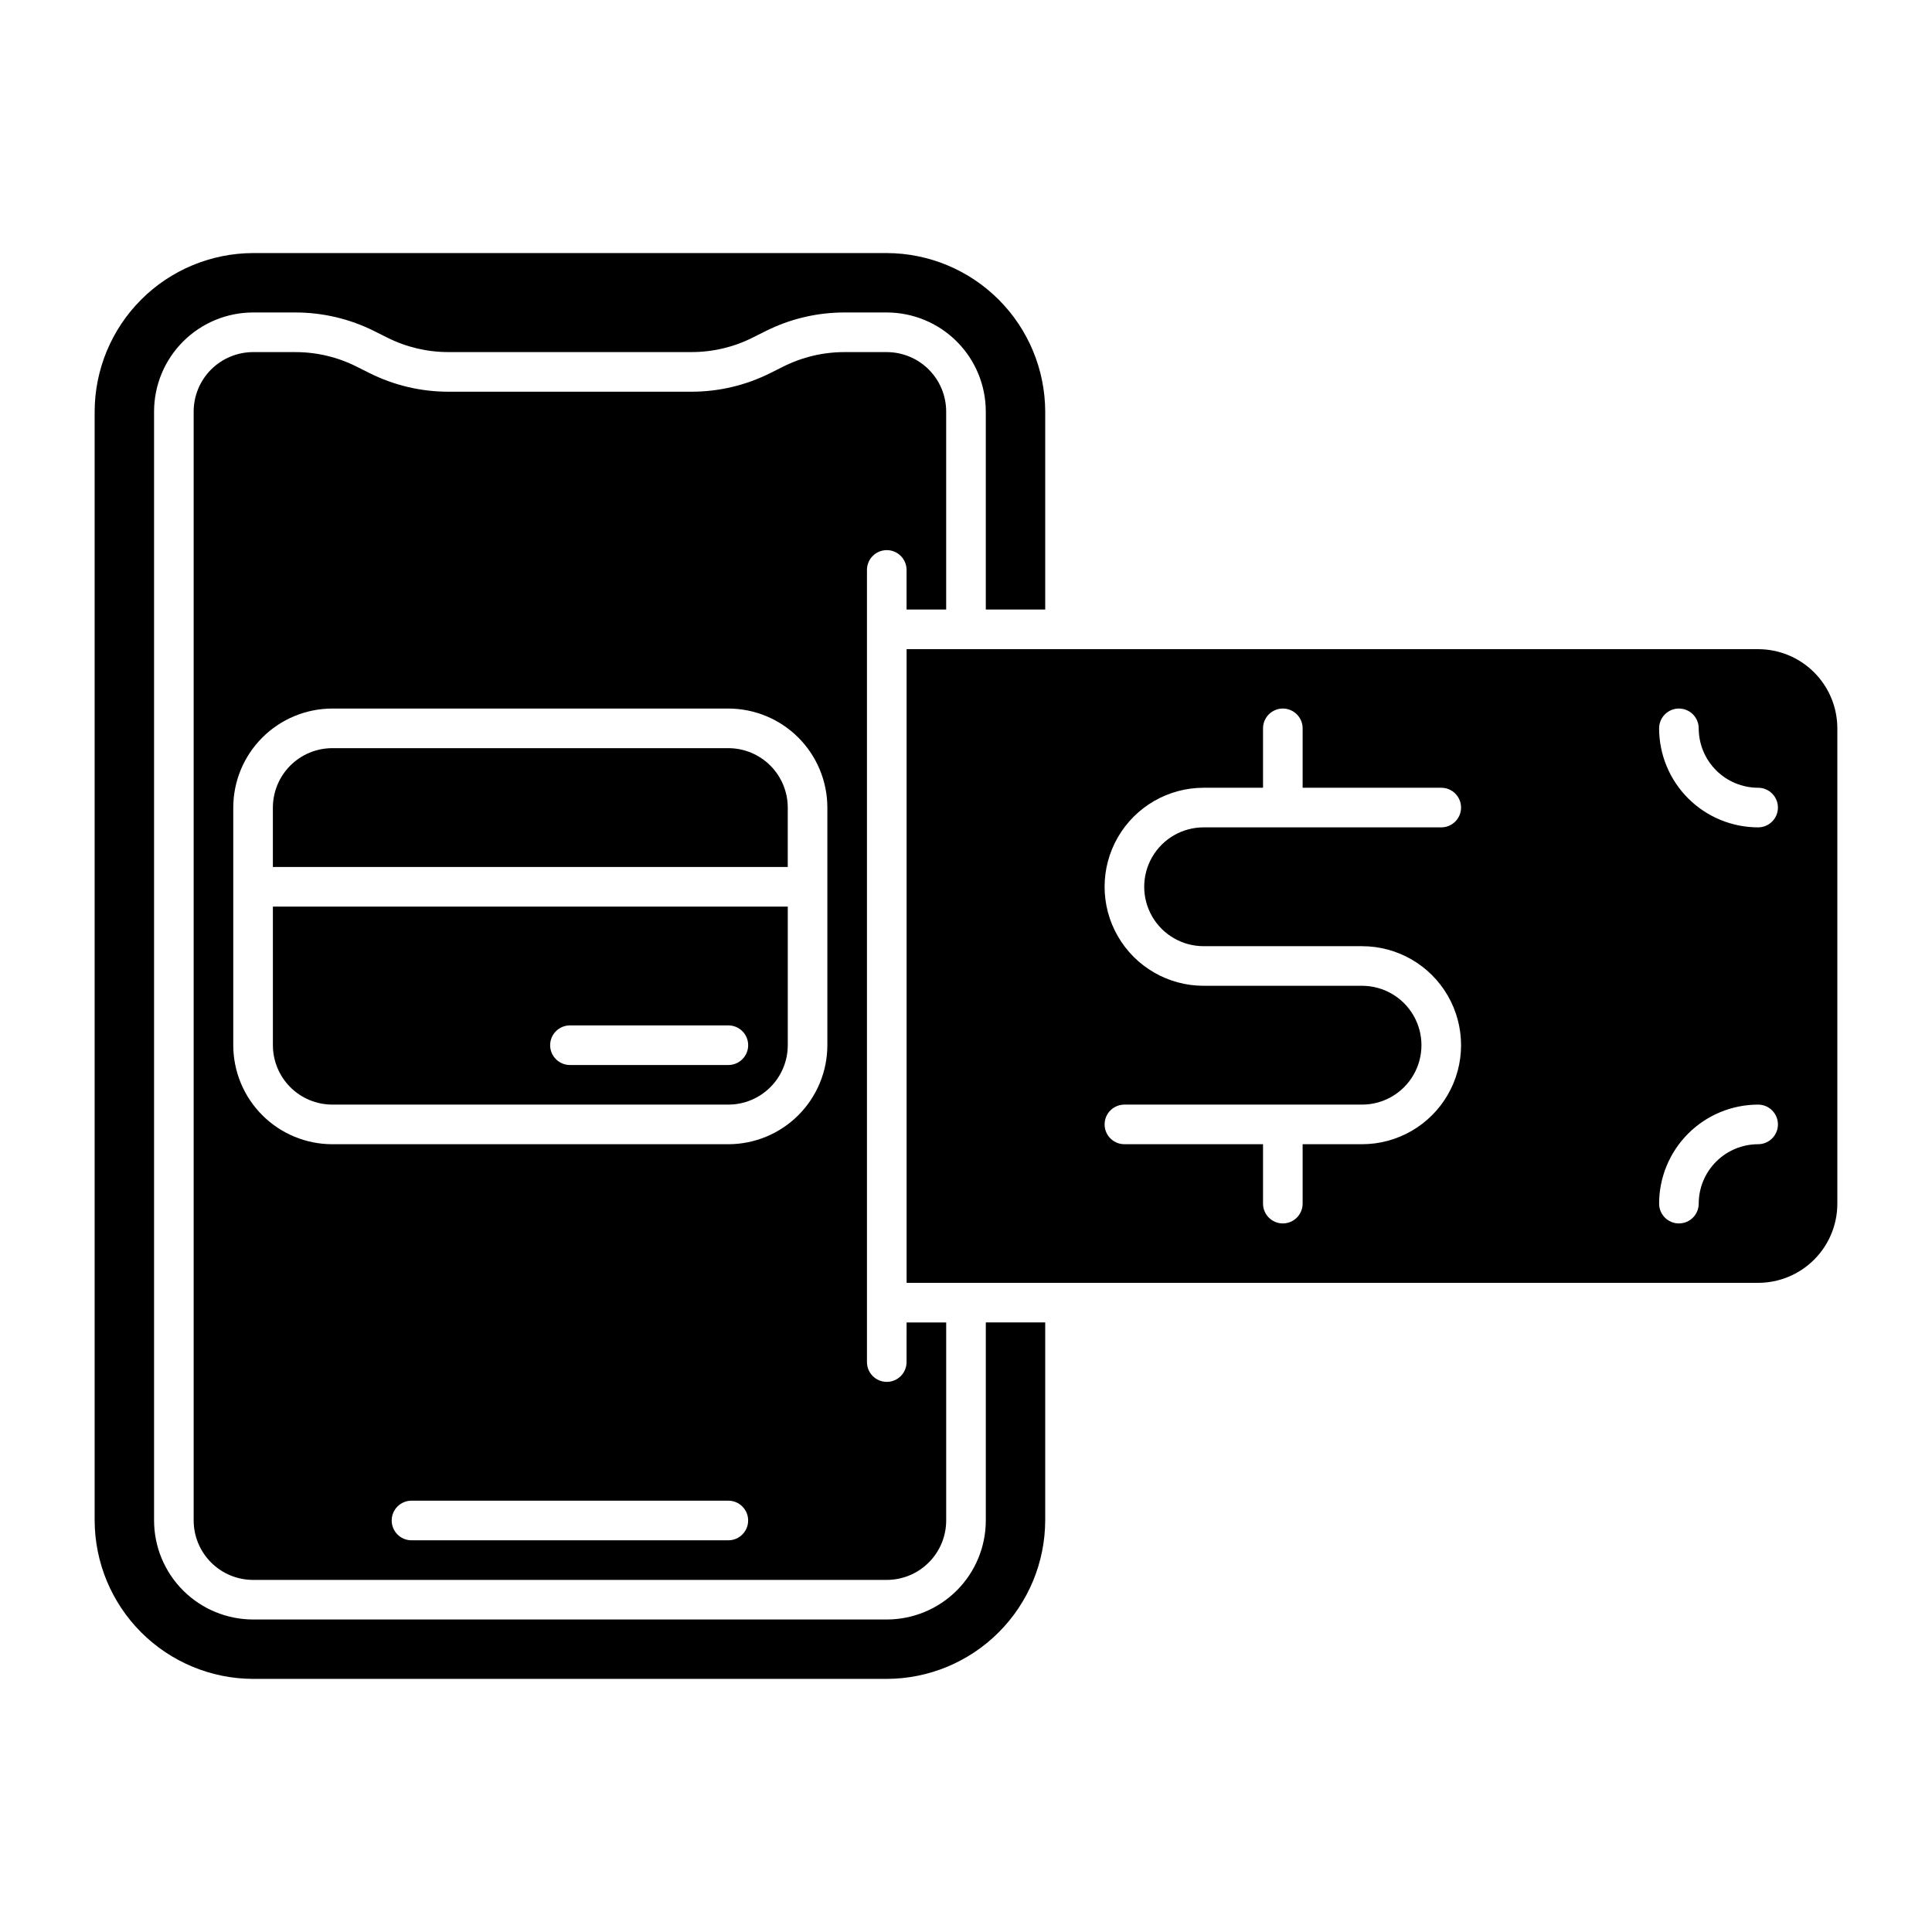
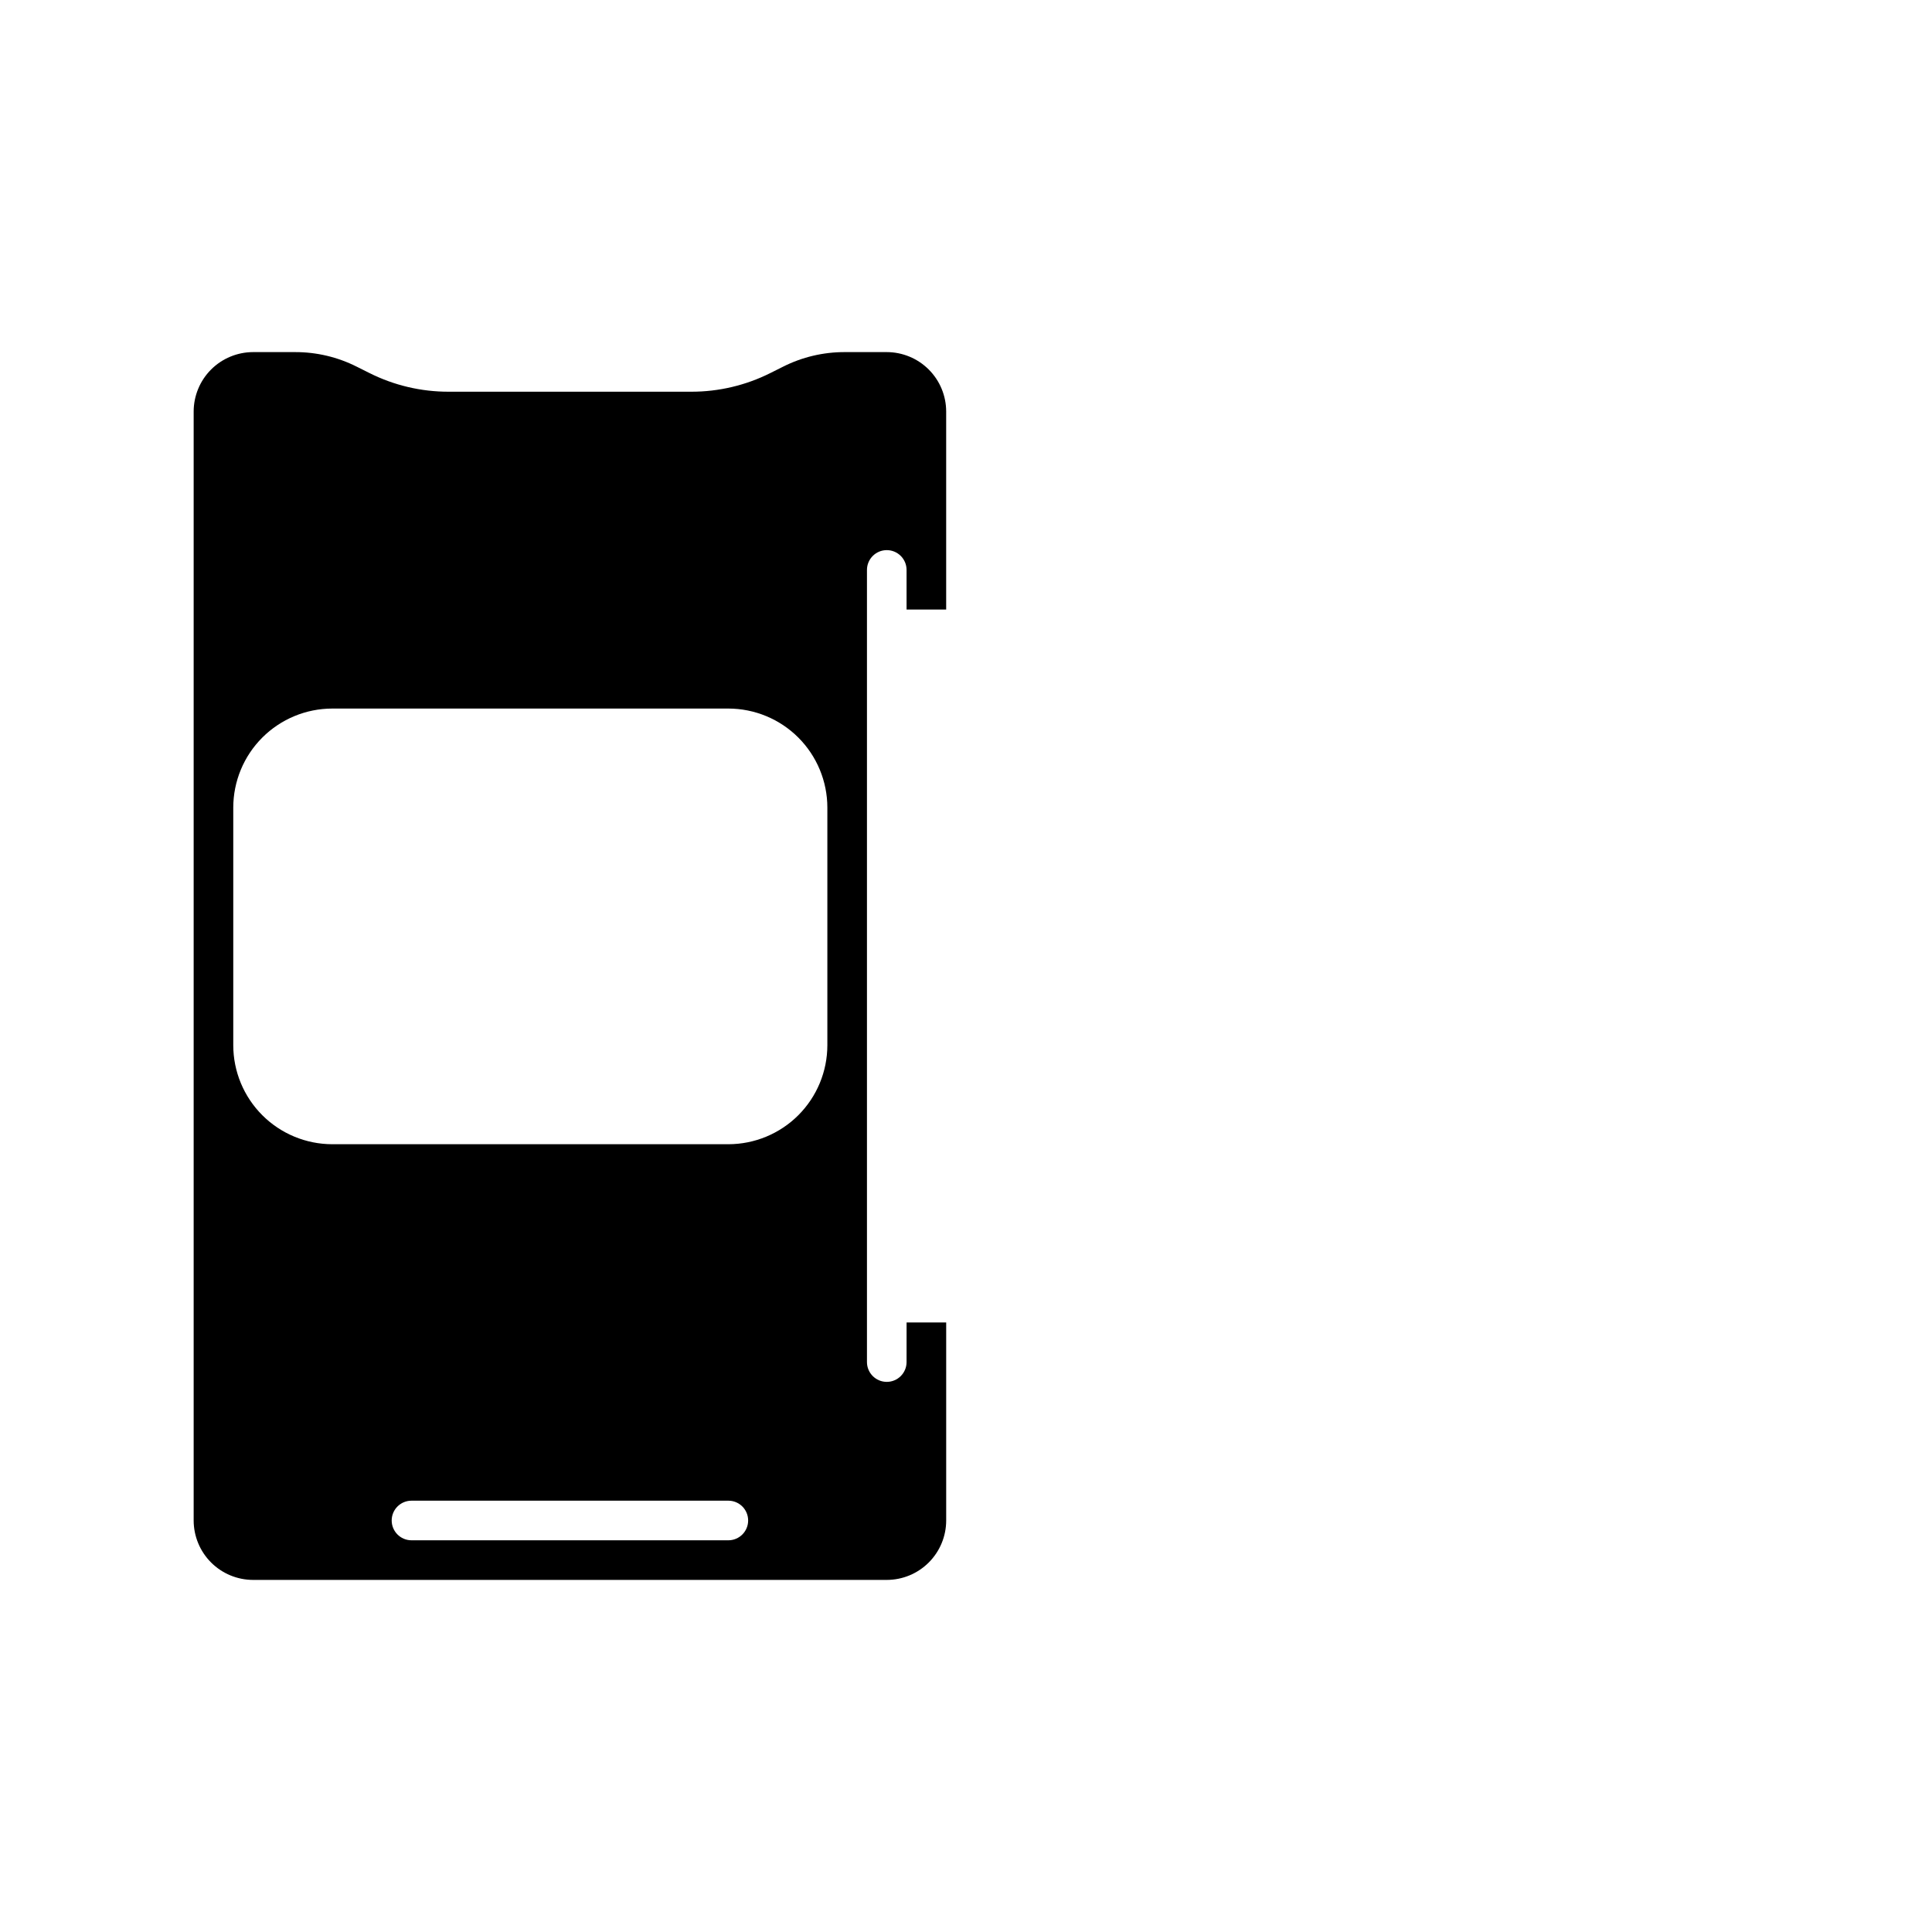
<svg xmlns="http://www.w3.org/2000/svg" fill="#000000" width="800px" height="800px" version="1.1" viewBox="144 144 512 512">
  <g>
-     <path d="m337.02 342.27h-104.96c-4.176 0.004-8.176 1.664-11.129 4.617-2.949 2.953-4.609 6.953-4.617 11.129v15.742h136.45v-15.742c-0.004-4.176-1.664-8.176-4.617-11.129-2.949-2.953-6.953-4.613-11.125-4.617z" />
-     <path d="m216.32 420.99c0.008 4.172 1.668 8.176 4.617 11.125 2.953 2.953 6.953 4.613 11.129 4.617h104.96c4.172-0.004 8.176-1.664 11.125-4.617 2.953-2.949 4.613-6.953 4.617-11.125v-36.738h-136.45zm78.723-5.25h41.984c2.898 0 5.246 2.352 5.246 5.25 0 2.898-2.348 5.246-5.246 5.246h-41.984c-2.898 0-5.25-2.348-5.25-5.246 0-2.898 2.352-5.25 5.25-5.25z" />
-     <path d="m405.25 546.94c-0.004 6.957-2.773 13.629-7.691 18.551-4.922 4.918-11.59 7.684-18.547 7.691h-167.94c-6.957-0.008-13.629-2.773-18.547-7.691-4.922-4.922-7.688-11.594-7.695-18.551v-293.89c0.008-6.957 2.773-13.629 7.695-18.547 4.918-4.922 11.59-7.688 18.547-7.695h11.125c7.305-0.016 14.508 1.684 21.031 4.961l3.359 1.68c5.066 2.551 10.664 3.875 16.336 3.856h64.234c5.672 0.02 11.27-1.301 16.34-3.852l3.359-1.68h-0.004c6.523-3.281 13.727-4.981 21.027-4.965h11.129c6.957 0.008 13.625 2.773 18.547 7.695 4.918 4.918 7.688 11.59 7.691 18.547v52.48h15.746v-52.48c-0.035-11.125-4.469-21.785-12.336-29.652-7.863-7.867-18.523-12.301-29.648-12.332h-167.94c-11.125 0.031-21.785 4.465-29.652 12.332-7.867 7.867-12.301 18.527-12.332 29.652v293.89c0.031 11.125 4.465 21.785 12.332 29.652 7.867 7.867 18.527 12.301 29.652 12.332h167.94c11.125-0.031 21.785-4.465 29.648-12.332 7.867-7.867 12.301-18.527 12.336-29.652v-52.48h-15.742z" />
    <path d="m384.25 504.96c0 2.898-2.348 5.25-5.246 5.25-2.898 0-5.25-2.352-5.25-5.25v-209.92c0-2.898 2.352-5.25 5.25-5.25 2.898 0 5.246 2.352 5.246 5.25v10.496h10.496v-52.48c-0.004-4.176-1.664-8.176-4.617-11.129-2.949-2.949-6.953-4.609-11.125-4.617h-11.129c-5.672-0.016-11.27 1.305-16.336 3.856l-3.359 1.68c-6.523 3.277-13.727 4.981-21.027 4.961h-64.234c-7.305 0.02-14.508-1.68-21.035-4.961l-3.359-1.68 0.004 0.004c-5.066-2.555-10.664-3.875-16.336-3.859h-11.125c-4.176 0.008-8.176 1.668-11.129 4.617-2.949 2.953-4.609 6.953-4.617 11.129v293.89c0.008 4.176 1.668 8.18 4.617 11.129 2.953 2.953 6.953 4.613 11.129 4.617h167.94c4.172-0.004 8.176-1.664 11.125-4.617 2.953-2.949 4.613-6.953 4.617-11.129v-52.48h-10.496zm-47.23 47.234h-83.969c-2.898 0-5.25-2.352-5.25-5.25 0-2.898 2.352-5.246 5.25-5.246h83.969c2.898 0 5.246 2.348 5.246 5.246 0 2.898-2.348 5.25-5.246 5.25zm26.238-131.2c-0.004 6.957-2.773 13.625-7.691 18.547-4.918 4.918-11.59 7.684-18.547 7.691h-104.96c-6.957-0.008-13.629-2.773-18.547-7.691-4.922-4.922-7.688-11.59-7.695-18.547v-62.977c0.008-6.957 2.773-13.629 7.695-18.551 4.918-4.918 11.59-7.684 18.547-7.691h104.96c6.957 0.008 13.629 2.773 18.547 7.691 4.918 4.922 7.688 11.594 7.691 18.551z" />
-     <path d="m609.92 316.03h-225.66v167.94l225.66-0.004c5.57 0 10.906-2.211 14.844-6.148 3.938-3.934 6.148-9.273 6.148-14.84v-125.95c0-5.57-2.211-10.906-6.148-14.844s-9.273-6.148-14.844-6.148zm-146.95 78.719h41.984c9.375 0 18.039 5 22.727 13.121 4.688 8.117 4.688 18.121 0 26.238-4.688 8.121-13.352 13.121-22.727 13.121h-15.742v15.746c0 2.898-2.352 5.246-5.25 5.246-2.894 0-5.246-2.348-5.246-5.246v-15.742l-36.734-0.004c-2.898 0-5.25-2.348-5.25-5.246s2.352-5.25 5.25-5.25h62.977-0.004c5.625 0 10.824-3 13.637-7.871 2.812-4.871 2.812-10.875 0-15.746-2.812-4.871-8.012-7.871-13.637-7.871h-41.98c-9.375 0-18.039-5-22.727-13.121-4.688-8.117-4.688-18.121 0-26.238 4.688-8.117 13.352-13.121 22.727-13.121h15.742v-15.742c0-2.898 2.352-5.25 5.246-5.25 2.898 0 5.25 2.352 5.25 5.25v15.742h36.734c2.898 0 5.25 2.352 5.25 5.25s-2.352 5.246-5.25 5.246h-62.973c-5.625 0-10.824 3-13.637 7.871-2.812 4.871-2.812 10.875 0 15.746s8.012 7.871 13.637 7.871zm146.95 52.48c-4.172 0.004-8.176 1.664-11.125 4.617-2.953 2.949-4.613 6.953-4.617 11.129 0 2.898-2.352 5.246-5.25 5.246-2.898 0-5.246-2.348-5.246-5.246 0.004-6.961 2.773-13.629 7.691-18.551 4.918-4.918 11.59-7.684 18.547-7.691 2.898 0 5.25 2.352 5.25 5.25s-2.352 5.246-5.25 5.246zm0-83.969c-6.957-0.004-13.629-2.773-18.547-7.691-4.918-4.918-7.688-11.59-7.691-18.547 0-2.898 2.348-5.25 5.246-5.25 2.898 0 5.25 2.352 5.25 5.25 0.004 4.172 1.664 8.176 4.617 11.125 2.949 2.953 6.953 4.613 11.125 4.617 2.898 0 5.25 2.352 5.25 5.25s-2.352 5.246-5.25 5.246z" />
  </g>
</svg>